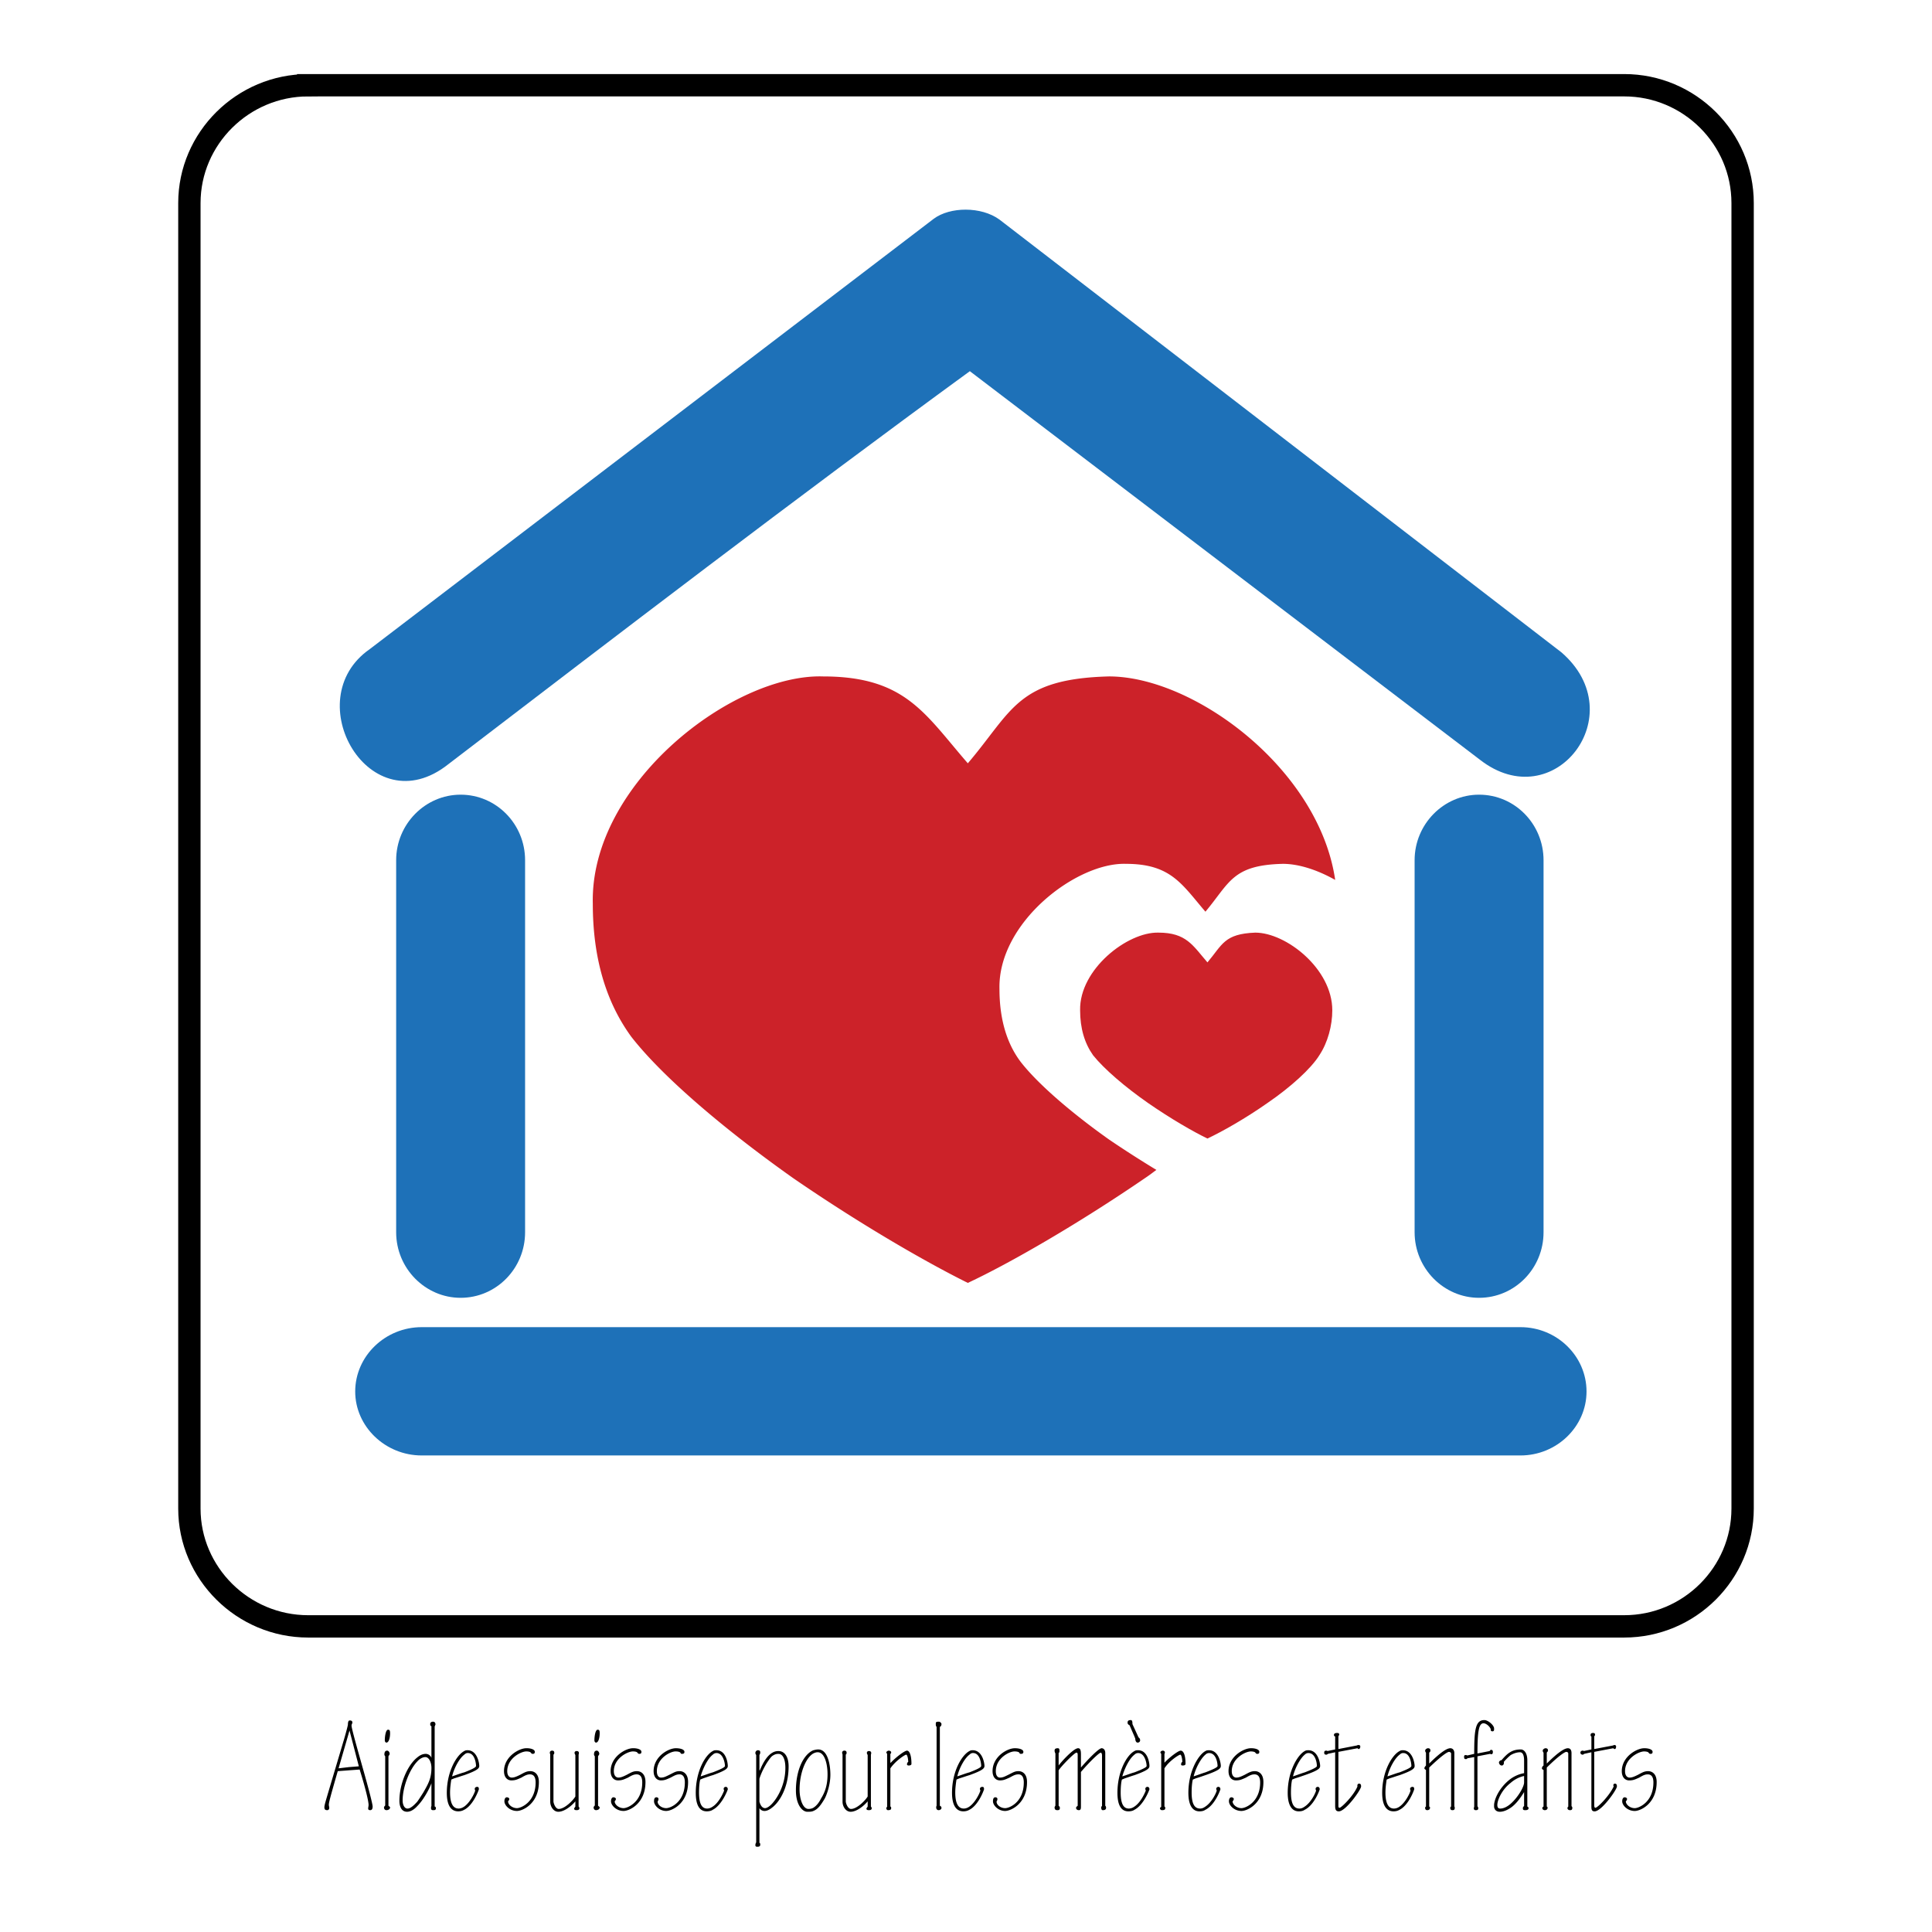
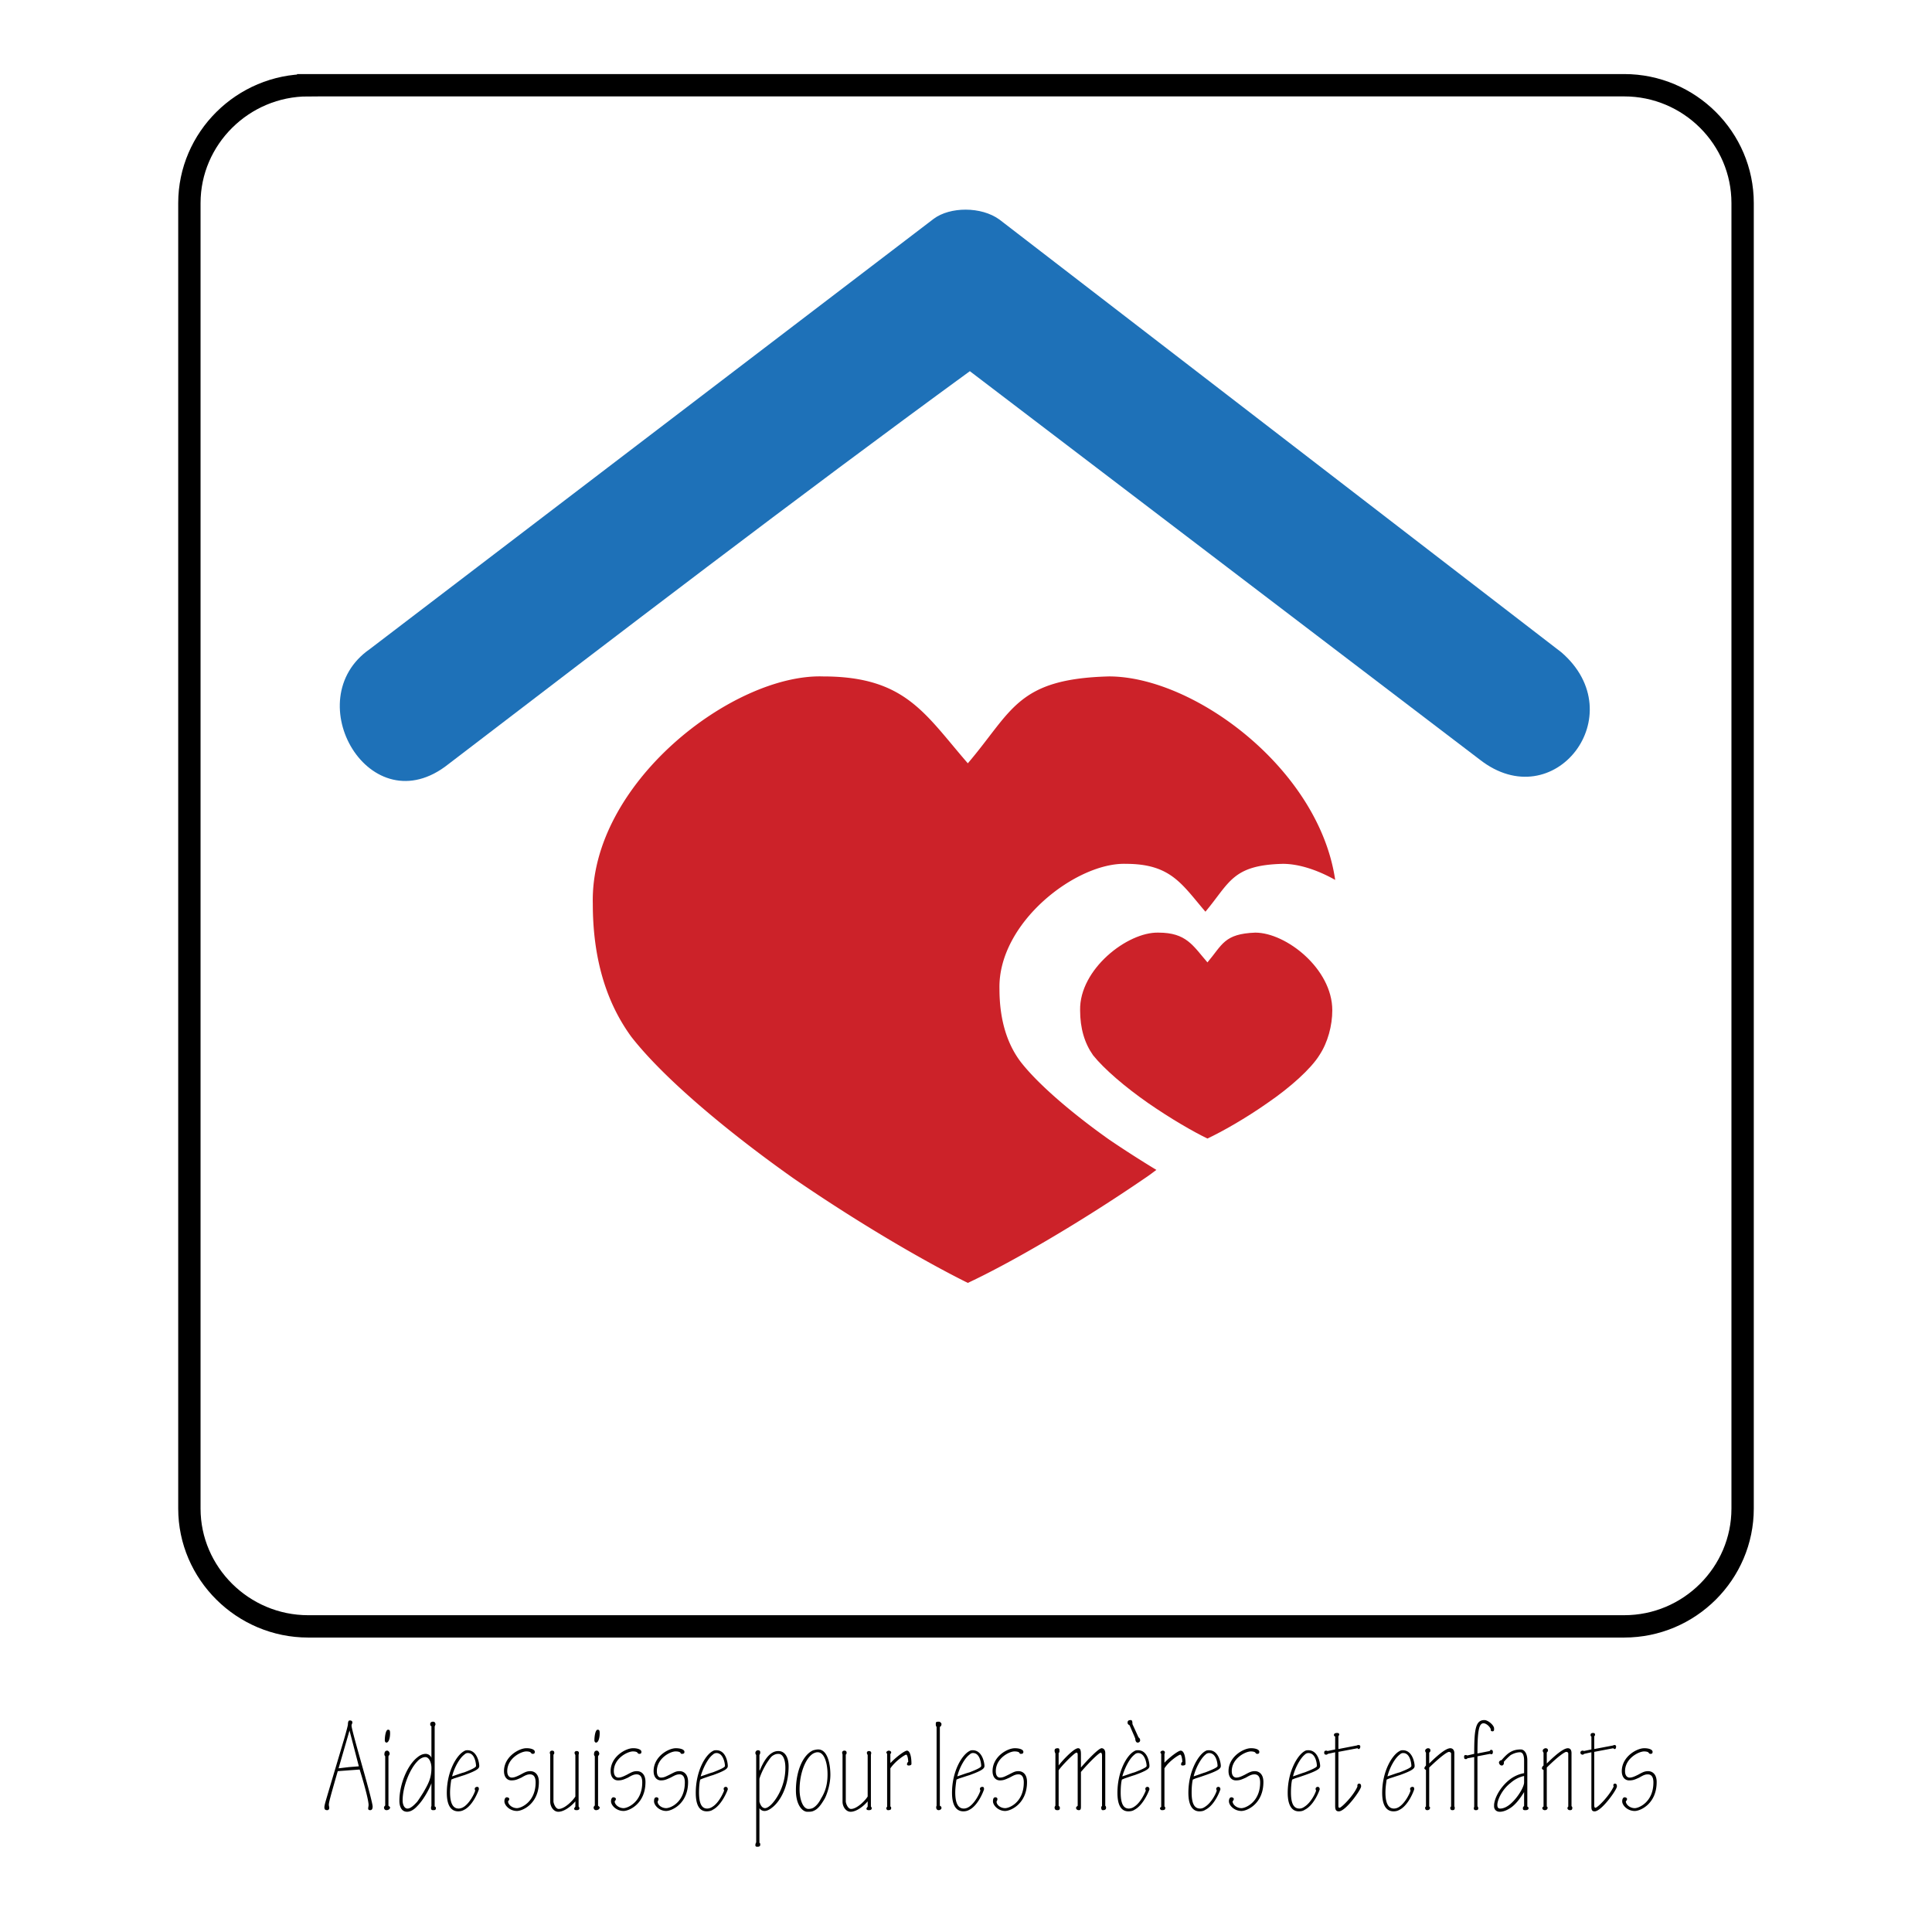
<svg xmlns="http://www.w3.org/2000/svg" width="2500" height="2500" viewBox="0 0 192.756 192.756">
  <path fill-rule="evenodd" clip-rule="evenodd" fill="#fff" d="M0 0h192.756v192.756H0V0z" />
  <path d="M155.779 65.081c7.201 6.22-.729 16.491-8.131 10.713L96.762 37.033C79.49 49.632 61.53 63.395 44.743 76.235c-7.807 6.219-15.128-6.42-7.848-11.476l56.267-42.934c1.618-1.204 4.733-1.244 6.553.08l56.064 43.176z" fill-rule="evenodd" clip-rule="evenodd" fill="#1e71b8" />
  <path d="M120.467 96.018c-1.457-1.686-2.104-2.97-4.895-2.97-3.074-.081-7.889 3.651-7.809 7.745 0 1.805.445 3.289 1.295 4.492 1.094 1.365 3.195 3.17 5.502 4.775 2.266 1.566 4.49 2.85 5.906 3.531 1.455-.682 3.801-2.006 6.025-3.57 2.227-1.525 4.289-3.371 5.139-4.736.85-1.283 1.293-2.969 1.293-4.492 0-4.135-4.611-7.745-7.684-7.745-3.114.12-3.276 1.204-4.772 2.97z" fill-rule="evenodd" clip-rule="evenodd" fill="#cc2229" />
  <path d="M96.56 76.155c-4.288-4.936-6.229-8.667-14.44-8.667-8.98-.28-23.259 10.674-22.976 22.671 0 5.376 1.294 9.79 3.843 13.282 3.155 4.051 9.425 9.348 16.18 14.123 6.715 4.613 13.188 8.346 17.394 10.432 4.288-2.006 11.204-6.018 17.759-10.512.363-.24.727-.521 1.051-.764a109.793 109.793 0 0 1-4.691-3.008c-3.682-2.607-7.119-5.537-8.859-7.785-1.416-1.885-2.104-4.334-2.104-7.262-.162-6.621 7.686-12.64 12.621-12.479 4.49 0 5.582 2.045 7.928 4.774 2.428-2.89 2.67-4.654 7.727-4.774 1.578 0 3.438.601 5.219 1.604-1.619-11.074-14.078-20.303-22.572-20.303-9.185.242-9.63 3.452-14.08 8.668z" fill-rule="evenodd" clip-rule="evenodd" fill="#cc2229" />
  <path d="M30.747 8.504h131.302c6.514 0 11.812 5.296 11.812 11.757v130.247c0 6.459-5.299 11.756-11.812 11.756H30.747c-6.513 0-11.852-5.297-11.852-11.756V20.261c0-6.46 5.339-11.757 11.852-11.757z" fill="none" stroke="#000" stroke-width="2.229" stroke-miterlimit="2.613" />
-   <path d="M147.568 79.285c3.559 0 6.432 2.929 6.432 6.541v37.116c0 3.611-2.873 6.541-6.432 6.541-3.52 0-6.432-2.93-6.432-6.541V85.825c.001-3.611 2.913-6.54 6.432-6.54zM35.439 138.83c0-3.529 2.993-6.42 6.634-6.42h109.621c3.641 0 6.594 2.891 6.594 6.42 0 3.492-2.953 6.381-6.594 6.381H42.073c-3.641 0-6.634-2.889-6.634-6.381zM45.956 79.285c3.56 0 6.432 2.929 6.432 6.541v37.116c0 3.611-2.872 6.541-6.432 6.541-3.52 0-6.431-2.93-6.431-6.541V85.825c0-3.611 2.912-6.54 6.431-6.54z" fill-rule="evenodd" clip-rule="evenodd" fill="#1e71b8" />
  <path d="M150.723 180.361v-.402c.729-.643 1.336-1.686 1.336-2.127v-.643a3.006 3.006 0 0 0-1.336.684v-.402c.404-.281.85-.48 1.336-.561v-1.244c0-.602-.162-.842-.404-.842-.324 0-.648.119-.932.279v-.32c.283-.16.607-.24 1.012-.24.324 0 .646.359.646 1.082v4.615c.082.041.123.08.123.16 0 .16-.162.201-.324.201-.203 0-.242-.041-.242-.201 0-.08.039-.16.121-.201v-1.404c-.366.601-.811 1.205-1.336 1.566zm3.601-4.013c1.213-1.203 1.818-1.564 1.941-1.564.121 0 .201.08.201.16v5.297c-.041.041-.08.08-.08.16 0 .121.121.201.242.201.162 0 .242-.041.242-.24 0-.08-.039-.121-.08-.162v-5.297c0-.24-.082-.48-.365-.48s-.85.281-2.102 1.525v-1.084c.039-.08.121-.121.121-.201 0-.119-.041-.24-.244-.24-.121 0-.283.121-.283.24 0 .08.041.162.082.201v1.283a.351.351 0 0 0-.162.281c0 .041.041.121.162.16v3.652c-.082.041-.121.08-.121.16 0 .121.121.201.242.201.162 0 .283-.08.283-.24 0-.041 0-.08-.08-.121v-3.892h.001zm4.449-1.805l-.77.16c0-.041-.039-.041-.08-.041-.162 0-.244.08-.244.201s.082.201.244.201c.041 0 .08-.041.121-.08l.729-.16v5.336c0 .32 0 .561.322.561.688 0 2.225-2.166 2.225-2.486 0-.162-.039-.281-.201-.281-.121 0-.203.119-.121.281-.445.963-1.619 2.127-1.82 2.127-.082 0-.121-.08-.121-.281v-5.297l1.9-.361c.041.039.08.08.162.08.08 0 .121-.16.121-.24s-.041-.162-.162-.162c-.041 0-.08 0-.121.041l-1.9.361v-1.283c.08-.041.08-.121.08-.162 0-.119-.08-.16-.201-.16-.123 0-.244.041-.244.201 0 .121.041.121.082.16v1.284h-.001zm-8.05.24v.32a5.682 5.682 0 0 0-.688.682c.041.082 0 .361-.201.361-.162 0-.283-.16-.283-.32 0-.08.162-.24.242-.201.283-.32.566-.641.93-.842zm0 2.688v.402c-.889.682-1.334 1.725-1.334 2.207 0 .281.121.361.283.361.363 0 .727-.201 1.051-.482v.402c-.363.24-.729.4-1.092.4-.283 0-.525-.16-.566-.48v-.242c.081-.803.728-1.885 1.658-2.568zm-1.659-4.895v-.16.16zm0-.16v.16c0 .08-.041.16-.162.16s-.201-.08-.162-.201c-.121-.32-.484-.602-.727-.602-.445 0-.607.682-.607 3.01l1.213-.24c.041-.041.082-.121.121-.121.162 0 .203.08.203.201 0 .16-.041.24-.162.24-.041 0-.08-.039-.121-.039l-1.254.24v4.975c.041.082.08.121.08.201 0 .16-.08.201-.242.201-.121 0-.201-.041-.201-.201 0-.039.039-.119.039-.16v-4.936l-.688.121c0 .039-.08.08-.121.08-.121 0-.201 0-.201-.242 0-.08.039-.16.121-.16.08 0 .121 0 .201.041l.688-.16c0-2.408.121-3.371 1.012-3.371.363 0 .929.481.97.803zm0 7.623v.242-.242zm-9.425.522v-.32c.568-.4 1.012-1.285 1.094-1.605-.121-.201 0-.361.201-.361.162 0 .162.16.162.24 0 .04-.526 1.565-1.457 2.046zm0-3.452v-.279c.932-.361 1.174-.521 1.174-.643 0-.24-.121-1.285-.809-1.285h-.041c-.08 0-.201.041-.324.162v-.361c.123-.08.244-.08.324-.08.971 0 1.174 1.283 1.174 1.564 0 .241-.162.442-1.498.922zm2.953-.761c1.254-1.203 1.82-1.564 1.982-1.564.082 0 .203.08.203.16v5.297c-.082.041-.082.08-.082.16 0 .121.082.201.203.201.162 0 .242-.041.242-.24 0-.08-.041-.121-.041-.162v-5.297c0-.24-.121-.48-.404-.48s-.85.281-2.104 1.525v-1.084c.082-.08.121-.121.121-.201 0-.119-.039-.24-.242-.24-.121 0-.283.121-.283.24 0 .08.041.162.082.201v1.283c-.082.082-.162.201-.162.281 0 .041.08.121.162.16v3.652c-.082.041-.082.08-.082.16 0 .121.082.201.203.201.162 0 .283-.08.283-.24 0-.041 0-.08-.082-.121v-3.892h.001zm-2.953-1.645v.361c-.484.361-1.01 1.324-1.213 2.166.486-.16.891-.32 1.213-.4v.279c-.283.08-.605.201-1.01.322l-.283.119c-.041.281-.121.803-.121 1.285 0 1.203.363 1.605.848 1.605a.96.96 0 0 0 .566-.201v.32c-.201.121-.404.16-.605.16-.607 0-1.133-.439-1.133-1.846-.001-2.123.97-3.769 1.738-4.17zm-9.465 5.858v-.32c.607-.4 1.053-1.285 1.133-1.605-.121-.201 0-.361.162-.361s.201.16.201.24c0 .04-.525 1.565-1.496 2.046zm0-3.452v-.279c.93-.361 1.213-.521 1.213-.643 0-.24-.121-1.285-.848-1.285a.495.495 0 0 0-.365.162v-.361c.121-.08.242-.08.365-.08.971 0 1.172 1.283 1.172 1.564 0 .241-.162.442-1.537.922zm3.035-2.566l-.77.16c-.041-.041-.08-.041-.121-.041-.162 0-.203.08-.203.201s.041.201.203.201c.08 0 .121-.041.162-.08l.729-.16v5.336c0 .32.039.561.363.561.688 0 2.225-2.166 2.225-2.486 0-.162-.041-.281-.201-.281-.123 0-.203.119-.162.281-.406.963-1.619 2.127-1.781 2.127-.121 0-.121-.08-.121-.281v-5.297l1.902-.361c.039.039.08.08.121.08.121 0 .162-.16.162-.24s-.041-.162-.162-.162c-.041 0-.121 0-.162.041l-1.861.361v-1.283a.306.306 0 0 0 .082-.162c0-.119-.082-.16-.203-.16-.162 0-.324.041-.324.201 0 .121.082.121.123.16v1.284h-.001zm-3.035.16v.361c-.445.361-.971 1.324-1.172 2.166.484-.16.889-.32 1.172-.4v.279c-.242.08-.566.201-.971.322l-.283.119c-.08.281-.121.803-.121 1.285 0 1.203.324 1.605.85 1.605.203 0 .363-.08.525-.201v.32c-.162.121-.363.16-.605.16-.566 0-1.094-.439-1.094-1.846 0-2.123.97-3.769 1.699-4.17zm-9.91 5.858v-.32c.607-.4 1.053-1.285 1.133-1.605-.121-.201 0-.361.162-.361s.201.16.201.24c0 .04-.526 1.565-1.496 2.046zm0-3.452v-.279c.93-.361 1.213-.521 1.213-.643 0-.24-.121-1.285-.85-1.285a.494.494 0 0 0-.363.162v-.361c.121-.08.242-.08.363-.08.973 0 1.174 1.283 1.174 1.564 0 .241-.162.442-1.537.922zm4.531-2.687c-.729 0-2.225.842-2.225 2.287 0 .602.322.922.727.922s.566-.08 1.012-.279c.404-.242.607-.322.85-.322.324 0 .566.201.566.803 0 1.967-1.457 2.568-1.861 2.568-.484 0-.889-.361-.889-.682.041-.041.121-.121.121-.242 0-.08-.121-.16-.242-.16-.123 0-.244.121-.244.402 0 .4.525.963 1.254.963.566 0 2.186-.723 2.186-2.889 0-.844-.486-1.084-.85-1.084-.365 0-.566.121-1.012.361-.404.201-.607.281-.85.281-.162 0-.445-.121-.445-.643 0-1.283 1.375-1.967 1.902-1.967.201 0 .404.041.445.121.08.08.08.121.201.121.162 0 .201-.082.201-.201 0-.24-.402-.361-.809-.361h-.038v.001zm-4.531.281v.361c-.445.361-.971 1.324-1.174 2.166.486-.16.891-.32 1.174-.4v.279c-.242.08-.566.201-.971.322l-.283.119c-.08.281-.121.803-.121 1.285 0 1.203.324 1.605.85 1.605.201 0 .363-.08.525-.201v.32c-.162.121-.363.16-.607.16-.566 0-1.092-.439-1.092-1.846-.001-2.123.97-3.769 1.699-4.17zm-7.078 5.858v-.32c.605-.4 1.012-1.285 1.133-1.605-.121-.201 0-.361.16-.361.162 0 .203.16.203.24 0 .04-.567 1.565-1.496 2.046zm0-3.452v-.279c.93-.361 1.213-.521 1.213-.643 0-.24-.162-1.285-.85-1.285a.494.494 0 0 0-.363.162v-.361c.121-.08.242-.08.322-.08h.041c.971 0 1.133 1.283 1.133 1.564 0 .241-.162.442-1.496.922zm0-3.851v-.803l.404.883a.34.34 0 0 1 .162.281c0 .16-.121.24-.244.24-.201 0-.242-.279-.242-.4l-.08-.201zm2.669 7.023c-.082.039-.121.08-.121.119 0 .121.08.201.201.201.283 0 .324-.08.324-.24 0-.041-.041-.121-.082-.121v-3.812c.486-.762 1.457-1.363 1.578-1.363s.203.441.203.721c-.082.041-.121.162-.121.242s.039.119.16.119c.203 0 .283-.08.283-.16 0-.883-.201-1.324-.484-1.324-.242 0-1.133.682-1.619 1.205v-.883c.041-.041.041-.121.041-.16 0-.082-.08-.162-.203-.162-.121 0-.242.08-.242.201l.082.121v5.296zm-2.669-7.826v.803l-.486-1.123c-.08-.041-.201-.121-.201-.24 0-.121 0-.281.322-.281.162 0 .162.24.162.4l.203.441zm0 2.248v.361c-.486.361-.971 1.324-1.215 2.166.527-.16.891-.32 1.215-.4v.279c-.283.08-.607.201-.971.322l-.283.119c-.082.281-.121.803-.121 1.285 0 1.203.322 1.605.809 1.605a.97.97 0 0 0 .566-.201v.32c-.162.121-.404.16-.607.16-.607 0-1.092-.439-1.092-1.846-.001-2.123.929-3.769 1.699-4.17zm-16.464 5.858v-.32c.565-.4 1.011-1.285 1.093-1.605-.121-.201 0-.361.201-.361.162 0 .162.16.162.24 0 .04-.526 1.565-1.456 2.046zm0-3.452v-.279c.931-.361 1.173-.521 1.173-.643 0-.24-.121-1.285-.809-1.285h-.041c-.081 0-.202.041-.323.162v-.361c.122-.08.243-.08.323-.08.971 0 1.174 1.283 1.174 1.564 0 .241-.162.442-1.497.922zm4.53-2.687c-.768 0-2.225.842-2.225 2.287 0 .602.324.922.729.922.363 0 .525-.08.971-.279.443-.242.607-.322.889-.322.285 0 .527.201.527.803 0 1.967-1.416 2.568-1.861 2.568-.486 0-.891-.361-.85-.682.041-.041.08-.121.08-.242 0-.08-.08-.16-.201-.16-.162 0-.242.121-.242.402 0 .4.525.963 1.213.963.566 0 2.184-.723 2.184-2.889 0-.844-.484-1.084-.85-1.084-.363 0-.525.121-1.01.361-.404.201-.566.281-.85.281-.162 0-.404-.121-.404-.643 0-1.283 1.334-1.967 1.859-1.967.244 0 .404.041.486.121.041.08.041.121.162.121.201 0 .242-.082.242-.201.001-.239-.404-.36-.849-.36zm4.369 2.207c.242-.4 1.576-1.766 1.779-1.766.082 0 .121.039.121.24v5.057c-.039.039-.162.121-.162.201 0 .16.123.24.283.24.162 0 .203-.121.203-.32v-3.492c.891-1.043 1.82-1.926 1.982-1.926.08 0 .121.16.121.281v5.055c-.08.041-.08.082-.08.121 0 .24.08.281.16.281.162 0 .324-.041.324-.24 0-.121-.041-.162-.08-.201v-5.258c0-.359-.203-.48-.365-.48-.283 0-1.375 1.123-2.062 1.926v-1.324c0-.441-.082-.602-.283-.602-.486 0-1.82 1.525-1.941 1.725v-1.244c.08-.078.08-.119.08-.24 0-.16-.039-.24-.162-.24-.242 0-.322.08-.322.24 0 .121.039.201.08.281v5.176c0 .08-.08.121-.08.201 0 .201.08.281.283.281.201 0 .242-.08.242-.24 0-.08-.041-.121-.121-.201v-3.532zm-8.899-1.926v.361c-.486.361-1.011 1.324-1.213 2.166.485-.16.89-.32 1.213-.4v.279c-.283.08-.607.201-1.011.322l-.283.119c-.041.281-.122.803-.122 1.285 0 1.203.364 1.605.85 1.605.203 0 .404-.08.566-.201v.32c-.203.121-.405.16-.607.16-.606 0-1.132-.439-1.132-1.846-.001-2.123.97-3.769 1.739-4.17zm-15.574 5.979v-.32c.323-.201.566-.521.769-.924.404-.643.647-1.365.647-2.408 0-1.123-.324-2.205-.971-2.205h-.041c-.121 0-.242.039-.404.119v-.32c.162-.041.323-.08.485-.08.971 0 1.214 1.564 1.214 2.527 0 1.043-.404 2.127-.607 2.447-.405.681-.688 1.003-1.092 1.164zm3.236-5.618c.081-.08.081-.121.081-.201 0-.16-.122-.201-.203-.201-.122 0-.243.041-.243.24 0 .041.041.082.041.162v4.693c0 .482.324 1.004.809 1.004.647 0 1.416-.682 1.699-1.043v.521c-.041.08-.122.16-.122.201 0 .119.081.16.243.16.162 0 .283-.041.283-.201a.313.313 0 0 0-.081-.16v-5.176c.081-.24 0-.361-.202-.361-.081 0-.202.039-.202.199 0 .041.04.121.081.201v4.133c-.202.361-1.051 1.244-1.659 1.244-.283 0-.485-.441-.525-.723v-4.692zm4.126 5.217c-.081.039-.081.08-.081.119 0 .121.081.201.162.201.283 0 .323-.08.323-.24 0-.041-.041-.121-.081-.121v-3.812c.526-.762 1.456-1.363 1.578-1.363.121 0 .202.441.202.721-.081.041-.122.162-.122.242s.081.119.162.119c.202 0 .283-.08.283-.16 0-.883-.202-1.324-.445-1.324s-1.133.682-1.618 1.205h-.041v-.883c.081-.041.081-.121.081-.16 0-.082-.121-.162-.243-.162-.081 0-.243.08-.243.201l.081.121v5.296h.002zm4.935-.121c-.04.08-.04.121-.04.16 0 .201.121.281.243.281.162 0 .283-.121.283-.201s0-.16-.162-.24v-7.865c.081-.039.162-.121.162-.281 0-.119-.162-.24-.243-.24-.324 0-.324.041-.324.281 0 .119.041.201.081.24v7.865zm-12.297-5.537v.32c-.769.441-1.375 1.967-1.375 3.611 0 .922.323 1.926.89 1.926.162 0 .364-.039.485-.119v.32c-.162.08-.364.08-.606.08-.486 0-1.133-.682-1.133-2.127 0-2.046.768-3.611 1.739-4.011zm-4.085 5.697v-.402c.606-.682 1.294-1.965 1.294-3.529 0-.924-.283-1.404-.688-1.404-.202 0-.364.039-.606.199v-.32a1.14 1.14 0 0 1 .606-.16c.607 0 1.011.561 1.011 1.525 0 2.044-.849 3.49-1.617 4.091zm0-5.457v.32c-.162.121-.324.361-.566.723-.243.402-.566 1.004-.729 1.564v2.287c.122.441.324.643.566.643.162 0 .445-.16.729-.482v.402c-.284.24-.566.361-.769.361a.591.591 0 0 1-.526-.281v3.451c.081.039.081.119.081.201 0 .16-.121.199-.283.199-.081 0-.202 0-.202-.16 0-.121.041-.201.081-.281v-8.707c-.04-.08-.081-.119-.081-.201 0-.199.161-.279.243-.279.202 0 .243.08.243.24 0 .08-.041.16-.081.24v1.525h.041c.363-.882.767-1.483 1.253-1.765zm-5.946 5.698v-.32c.606-.4 1.011-1.285 1.132-1.605-.121-.201 0-.361.162-.361s.202.16.202.24c0 .04-.566 1.565-1.496 2.046zm0-3.452v-.279c.93-.361 1.213-.521 1.213-.643 0-.24-.162-1.285-.849-1.285a.494.494 0 0 0-.364.162v-.361c.121-.08.242-.08.323-.08h.041c.971 0 1.132 1.283 1.132 1.564 0 .241-.161.442-1.496.922zm0-2.406v.361c-.486.361-.971 1.324-1.214 2.166.526-.16.89-.32 1.214-.4v.279c-.284.08-.607.201-.971.322l-.283.119c-.081.281-.122.803-.122 1.285 0 1.203.323 1.605.809 1.605.202 0 .404-.08.566-.201v.32c-.162.121-.405.16-.607.16-.606 0-1.092-.439-1.092-1.846 0-2.123.931-3.769 1.7-4.17zm-24.797 5.858v-.32c.566-.4 1.011-1.285 1.092-1.605-.121-.201 0-.361.203-.361.162 0 .162.16.162.24-.001.04-.527 1.565-1.457 2.046zm0-3.452v-.279c.93-.361 1.173-.521 1.173-.643 0-.24-.122-1.285-.809-1.285h-.04c-.081 0-.203.041-.324.162v-.361c.121-.08.243-.08.324-.08.971 0 1.173 1.283 1.173 1.564 0 .241-.162.442-1.497.922zm6.189-2.687c-.728 0-2.225.842-2.225 2.287 0 .602.323.922.728.922.405 0 .566-.08 1.011-.279.405-.242.607-.322.85-.322.324 0 .566.201.566.803 0 1.967-1.457 2.568-1.861 2.568-.485 0-.89-.361-.89-.682.041-.041.122-.121.122-.242 0-.08-.122-.16-.242-.16-.122 0-.243.121-.243.402 0 .4.526.963 1.254.963.566 0 2.185-.723 2.185-2.889 0-.844-.485-1.084-.85-1.084s-.566.121-1.011.361c-.405.201-.607.281-.85.281-.162 0-.445-.121-.445-.643 0-1.283 1.375-1.967 1.901-1.967.202 0 .404.041.445.121.081.08.081.121.202.121.162 0 .202-.082.202-.201 0-.24-.404-.361-.809-.361h-.04v.001zm2.71.642c.081-.08.081-.121.081-.201 0-.16-.122-.201-.202-.201-.122 0-.243.041-.243.24 0 .041.041.082.041.162v4.693c0 .482.324 1.004.809 1.004.647 0 1.416-.682 1.699-1.043v.521c-.041.08-.122.16-.122.201 0 .119.081.16.243.16.162 0 .283-.041.283-.201a.313.313 0 0 0-.081-.16v-5.176c.081-.24 0-.361-.202-.361-.081 0-.202.039-.202.199 0 .041.041.121.081.201v4.133c-.203.361-1.052 1.244-1.659 1.244-.283 0-.485-.441-.526-.723v-4.692zm4.409-2.488c-.243 0-.324.723-.324 1.043 0 .16.081.24.162.24.243 0 .364-.48.364-.922.001-.281-.04-.361-.202-.361zm.162 2.408c0-.16-.121-.322-.243-.322-.243 0-.283.201-.283.402 0 .039.041.119.081.16v4.895c0 .041-.121.121-.121.201 0 .201.121.281.243.281.162 0 .364-.08.364-.281 0-.039-.121-.121-.162-.16v-4.936c.04-.079.121-.16.121-.24zm3.357-.562c-.728 0-2.225.842-2.225 2.287 0 .602.324.922.728.922s.566-.08 1.011-.279c.405-.242.607-.322.85-.322.324 0 .566.201.566.803 0 1.967-1.457 2.568-1.861 2.568-.485 0-.89-.361-.89-.682.04-.041.121-.121.121-.242 0-.08-.121-.16-.243-.16s-.243.121-.243.402c0 .4.526.963 1.254.963.566 0 2.184-.723 2.184-2.889 0-.844-.485-1.084-.849-1.084s-.566.121-1.012.361c-.404.201-.606.281-.849.281-.162 0-.445-.121-.445-.643 0-1.283 1.375-1.967 1.901-1.967.203 0 .405.041.445.121.081.08.081.121.203.121.162 0 .202-.082.202-.201 0-.24-.405-.361-.809-.361h-.039v.001zm4.289 0c-.769 0-2.225.842-2.225 2.287 0 .602.324.922.729.922.363 0 .525-.08.971-.279.445-.242.606-.322.89-.322s.526.201.526.803c0 1.967-1.416 2.568-1.861 2.568-.485 0-.89-.361-.849-.682.041-.041.081-.121.081-.242 0-.08-.081-.16-.202-.16-.162 0-.243.121-.243.402 0 .4.526.963 1.213.963.566 0 2.185-.723 2.185-2.889 0-.844-.485-1.084-.85-1.084-.364 0-.526.121-1.011.361-.405.201-.566.281-.849.281-.162 0-.405-.121-.405-.643 0-1.283 1.335-1.967 1.861-1.967.242 0 .404.041.485.121.041.08.041.121.162.121.203 0 .243-.082.243-.201-.002-.239-.407-.36-.851-.36zm-21.116.281v.361c-.485.361-1.012 1.324-1.214 2.166.485-.16.89-.32 1.214-.4v.279c-.283.08-.607.201-1.012.322l-.283.119c-.041.281-.122.803-.122 1.285 0 1.203.364 1.605.85 1.605.202 0 .404-.08.566-.201v.32c-.203.121-.404.16-.607.16-.607 0-1.133-.439-1.133-1.846.002-2.123.972-3.769 1.741-4.17zm-4.692 5.496v-.441c.202-.281.405-.602.607-.922.485-.844.809-1.404.809-2.447 0-.562-.243-1.084-.607-1.084-.242 0-.566.16-.809.441v-.402c.283-.24.566-.359.849-.359.243 0 .486.16.566.4v-3.17c-.081 0-.121-.08-.121-.201 0-.16.121-.24.283-.24.162 0 .243.121.243.281l-.081.201v7.984c.081 0 .122.08.122.16 0 .201-.122.201-.283.201-.122 0-.202-.041-.202-.201 0-.08 0-.16.04-.201v-2.287c-.081.281-.688 1.565-1.416 2.287zm-5.744-3.65c.769 2.488.89 3.33.89 3.531 0 .119-.041.24-.041.361 0 .119.081.16.202.16.162 0 .243-.121.243-.361s-.404-1.807-1.011-3.932c-.243-.883-1.093-3.812-1.093-4.135 0-.16.081-.199.081-.32 0-.16-.121-.199-.243-.199-.041 0-.081 0-.122.039v1.244l.081-.281.931 3.572-1.012.08v.32l1.094-.079zm5.744-1.205v.402c-.769.803-1.457 2.527-1.457 3.893 0 .4.162.803.486.803.283 0 .606-.281.971-.684v.441c-.323.361-.688.562-1.011.562-.606 0-.769-.602-.769-1.084 0-1.685.809-3.57 1.78-4.333zm-2.913-2.768c-.242 0-.323.723-.323 1.043 0 .16.081.24.162.24.243 0 .364-.48.364-.922-.001-.281-.041-.361-.203-.361zm.162 2.408c0-.16-.122-.322-.243-.322-.242 0-.283.201-.283.402 0 .039.041.119.081.16v4.895c0 .041-.121.121-.121.201 0 .201.121.281.243.281.162 0 .364-.08.364-.281 0-.039-.121-.121-.162-.16v-4.936c.04-.079.121-.16.121-.24zm-4.085-3.291c-.04.041-.081.16-.081.361 0 .08-.122.561-.364 1.404l-1.457 4.895c-.364 1.244-.526 1.727-.526 1.967 0 .201.081.281.283.281.081 0 .202-.041.202-.24 0-.08-.041-.201-.041-.281 0-.24.081-.562.89-3.371l1.092-.08v-.32l-1.011.119 1.011-3.49v-1.245h.002zM164.031 174.422c-.729 0-2.225.842-2.225 2.287 0 .602.324.922.729.922s.566-.08 1.012-.279c.404-.242.605-.322.848-.322.324 0 .566.201.566.803 0 1.967-1.455 2.568-1.859 2.568-.486 0-.891-.361-.891-.682.041-.041.121-.121.121-.242 0-.08-.121-.16-.242-.16s-.242.121-.242.402c0 .4.525.963 1.254.963.566 0 2.184-.723 2.184-2.889 0-.844-.486-1.084-.85-1.084s-.566.121-1.012.361c-.404.201-.607.281-.848.281-.162 0-.445-.121-.445-.643 0-1.283 1.375-1.967 1.9-1.967.203 0 .404.041.445.121.08.08.08.121.201.121.162 0 .203-.082.203-.201 0-.24-.404-.361-.809-.361h-.04v.001z" fill-rule="evenodd" clip-rule="evenodd" />
</svg>